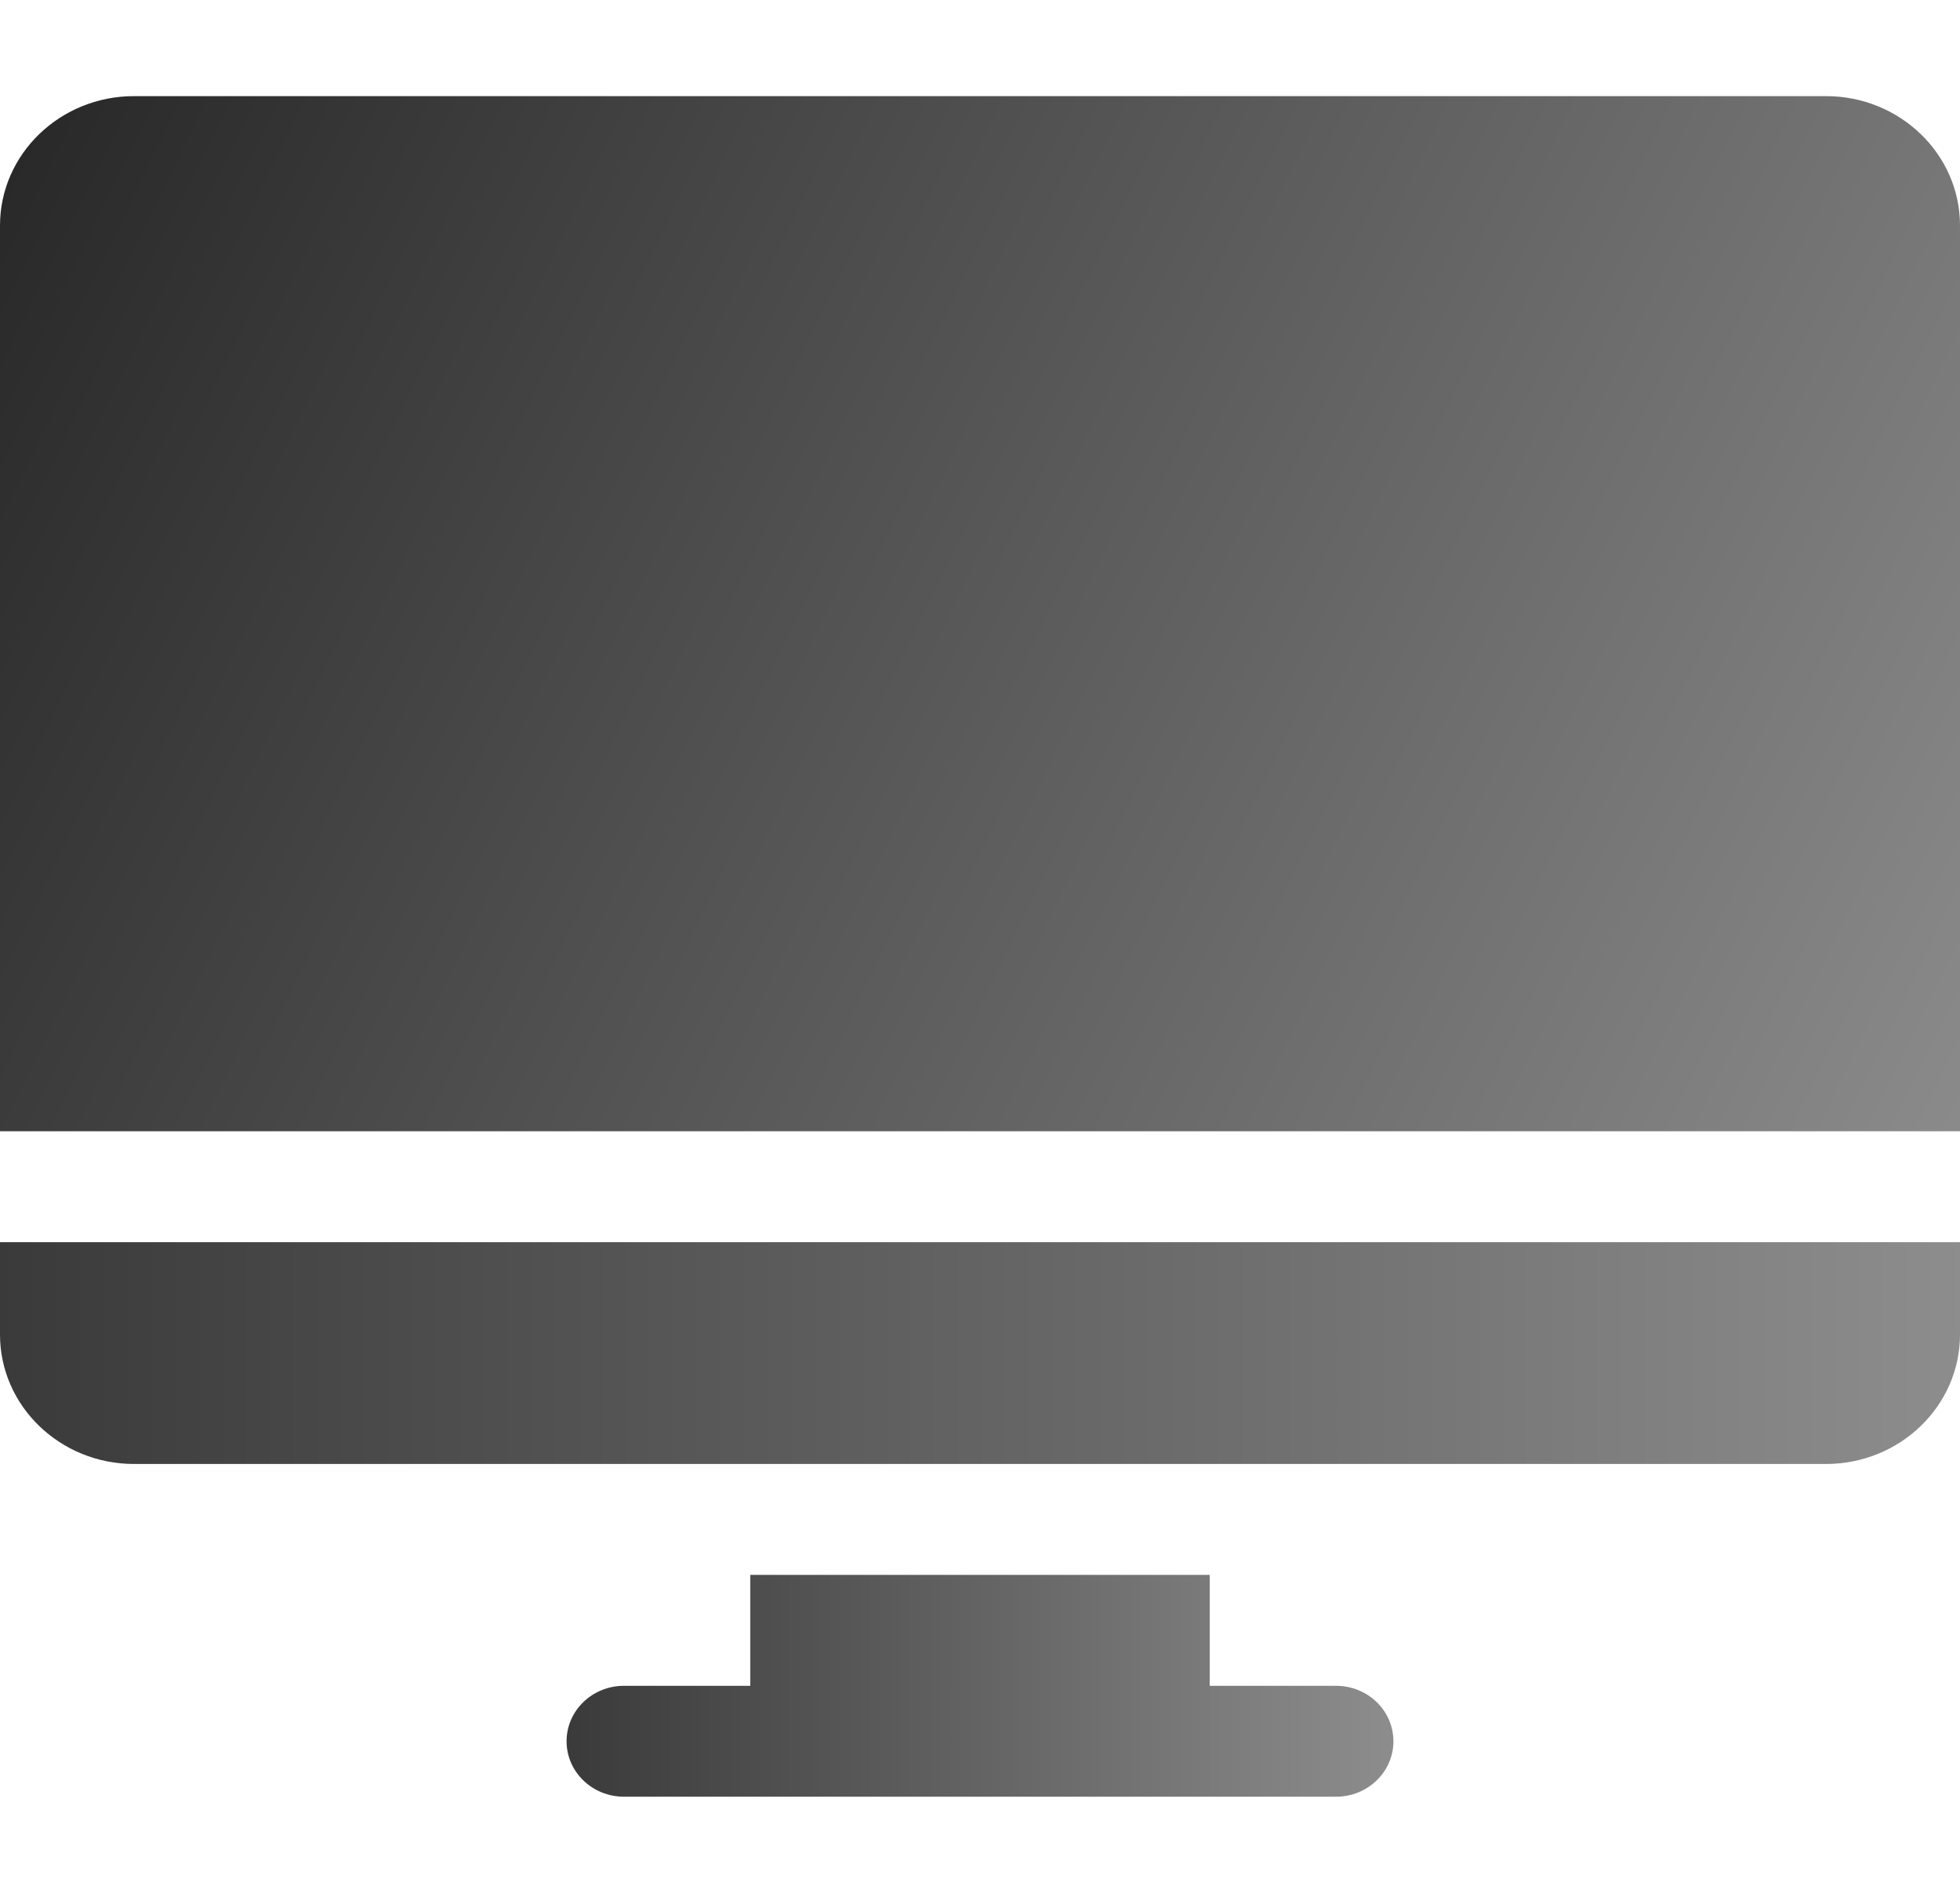
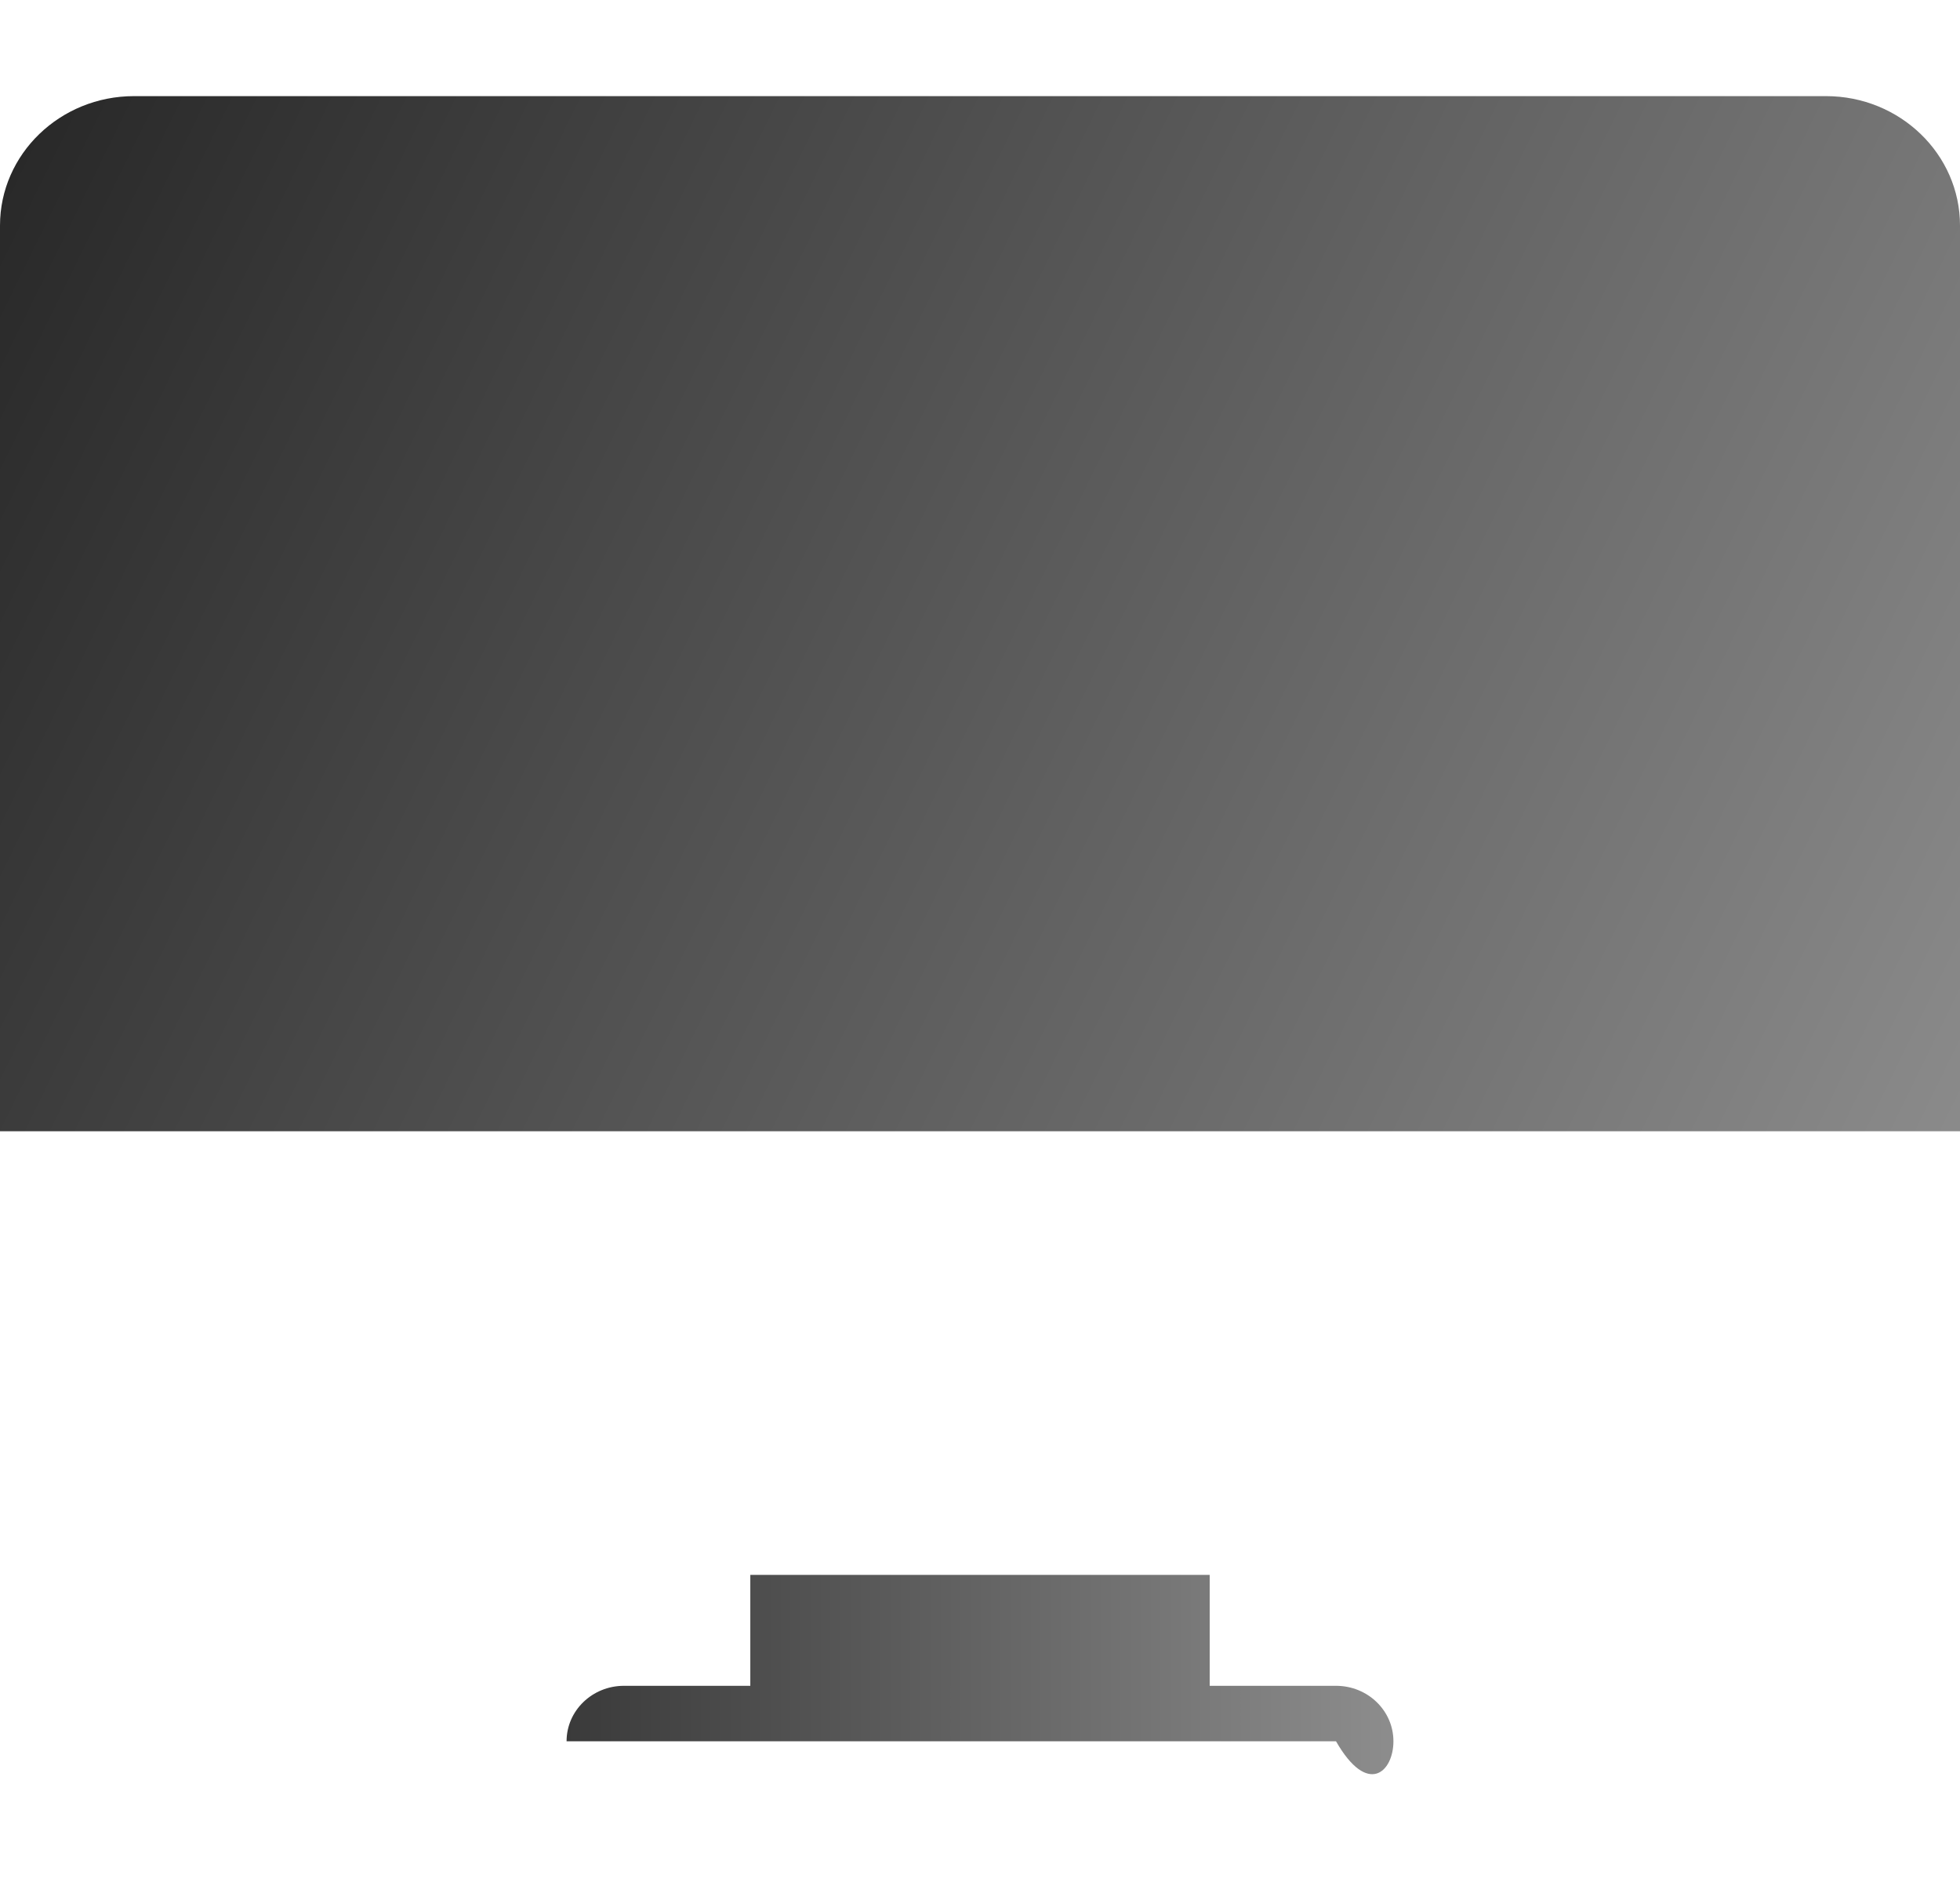
<svg xmlns="http://www.w3.org/2000/svg" width="58" height="56" viewBox="0 0 58 56" fill="none">
  <path d="M54.035 2.844H3.965C1.778 2.844 0 4.561 0 6.672V33.469H58V6.672C58 4.561 56.222 2.844 54.035 2.844Z" fill="url(#paint0_linear_16663_25517)" />
-   <path d="M0 39.484C0 41.595 1.778 43.312 3.965 43.312H54.035C56.222 43.312 58 41.595 58 39.484V36.75H0V39.484Z" fill="url(#paint1_linear_16663_25517)" />
-   <path d="M39.535 49.875H35.797V46.594H22.203V49.875H18.465C17.526 49.875 16.766 50.609 16.766 51.516C16.766 52.422 17.526 53.156 18.465 53.156H39.535C40.474 53.156 41.234 52.422 41.234 51.516C41.234 50.609 40.474 49.875 39.535 49.875Z" fill="url(#paint2_linear_16663_25517)" />
+   <path d="M39.535 49.875H35.797V46.594H22.203V49.875H18.465C17.526 49.875 16.766 50.609 16.766 51.516H39.535C40.474 53.156 41.234 52.422 41.234 51.516C41.234 50.609 40.474 49.875 39.535 49.875Z" fill="url(#paint2_linear_16663_25517)" />
  <defs>
    <linearGradient id="paint0_linear_16663_25517" x1="79.75" y1="45.652" x2="-7.503" y2="2.952" gradientUnits="userSpaceOnUse">
      <stop stop-color="#B0B0B0" />
      <stop offset="1" stop-color="#1D1D1D" />
    </linearGradient>
    <linearGradient id="paint1_linear_16663_25517" x1="82.703" y1="39.969" x2="-7.784" y2="39.969" gradientUnits="userSpaceOnUse">
      <stop stop-color="#B0B0B0" />
      <stop offset="1" stop-color="#2F2F2F" />
    </linearGradient>
    <linearGradient id="paint2_linear_16663_25517" x1="51.656" y1="49.812" x2="13.482" y2="49.812" gradientUnits="userSpaceOnUse">
      <stop stop-color="#B0B0B0" />
      <stop offset="1" stop-color="#2F2F2F" />
    </linearGradient>
  </defs>
</svg>